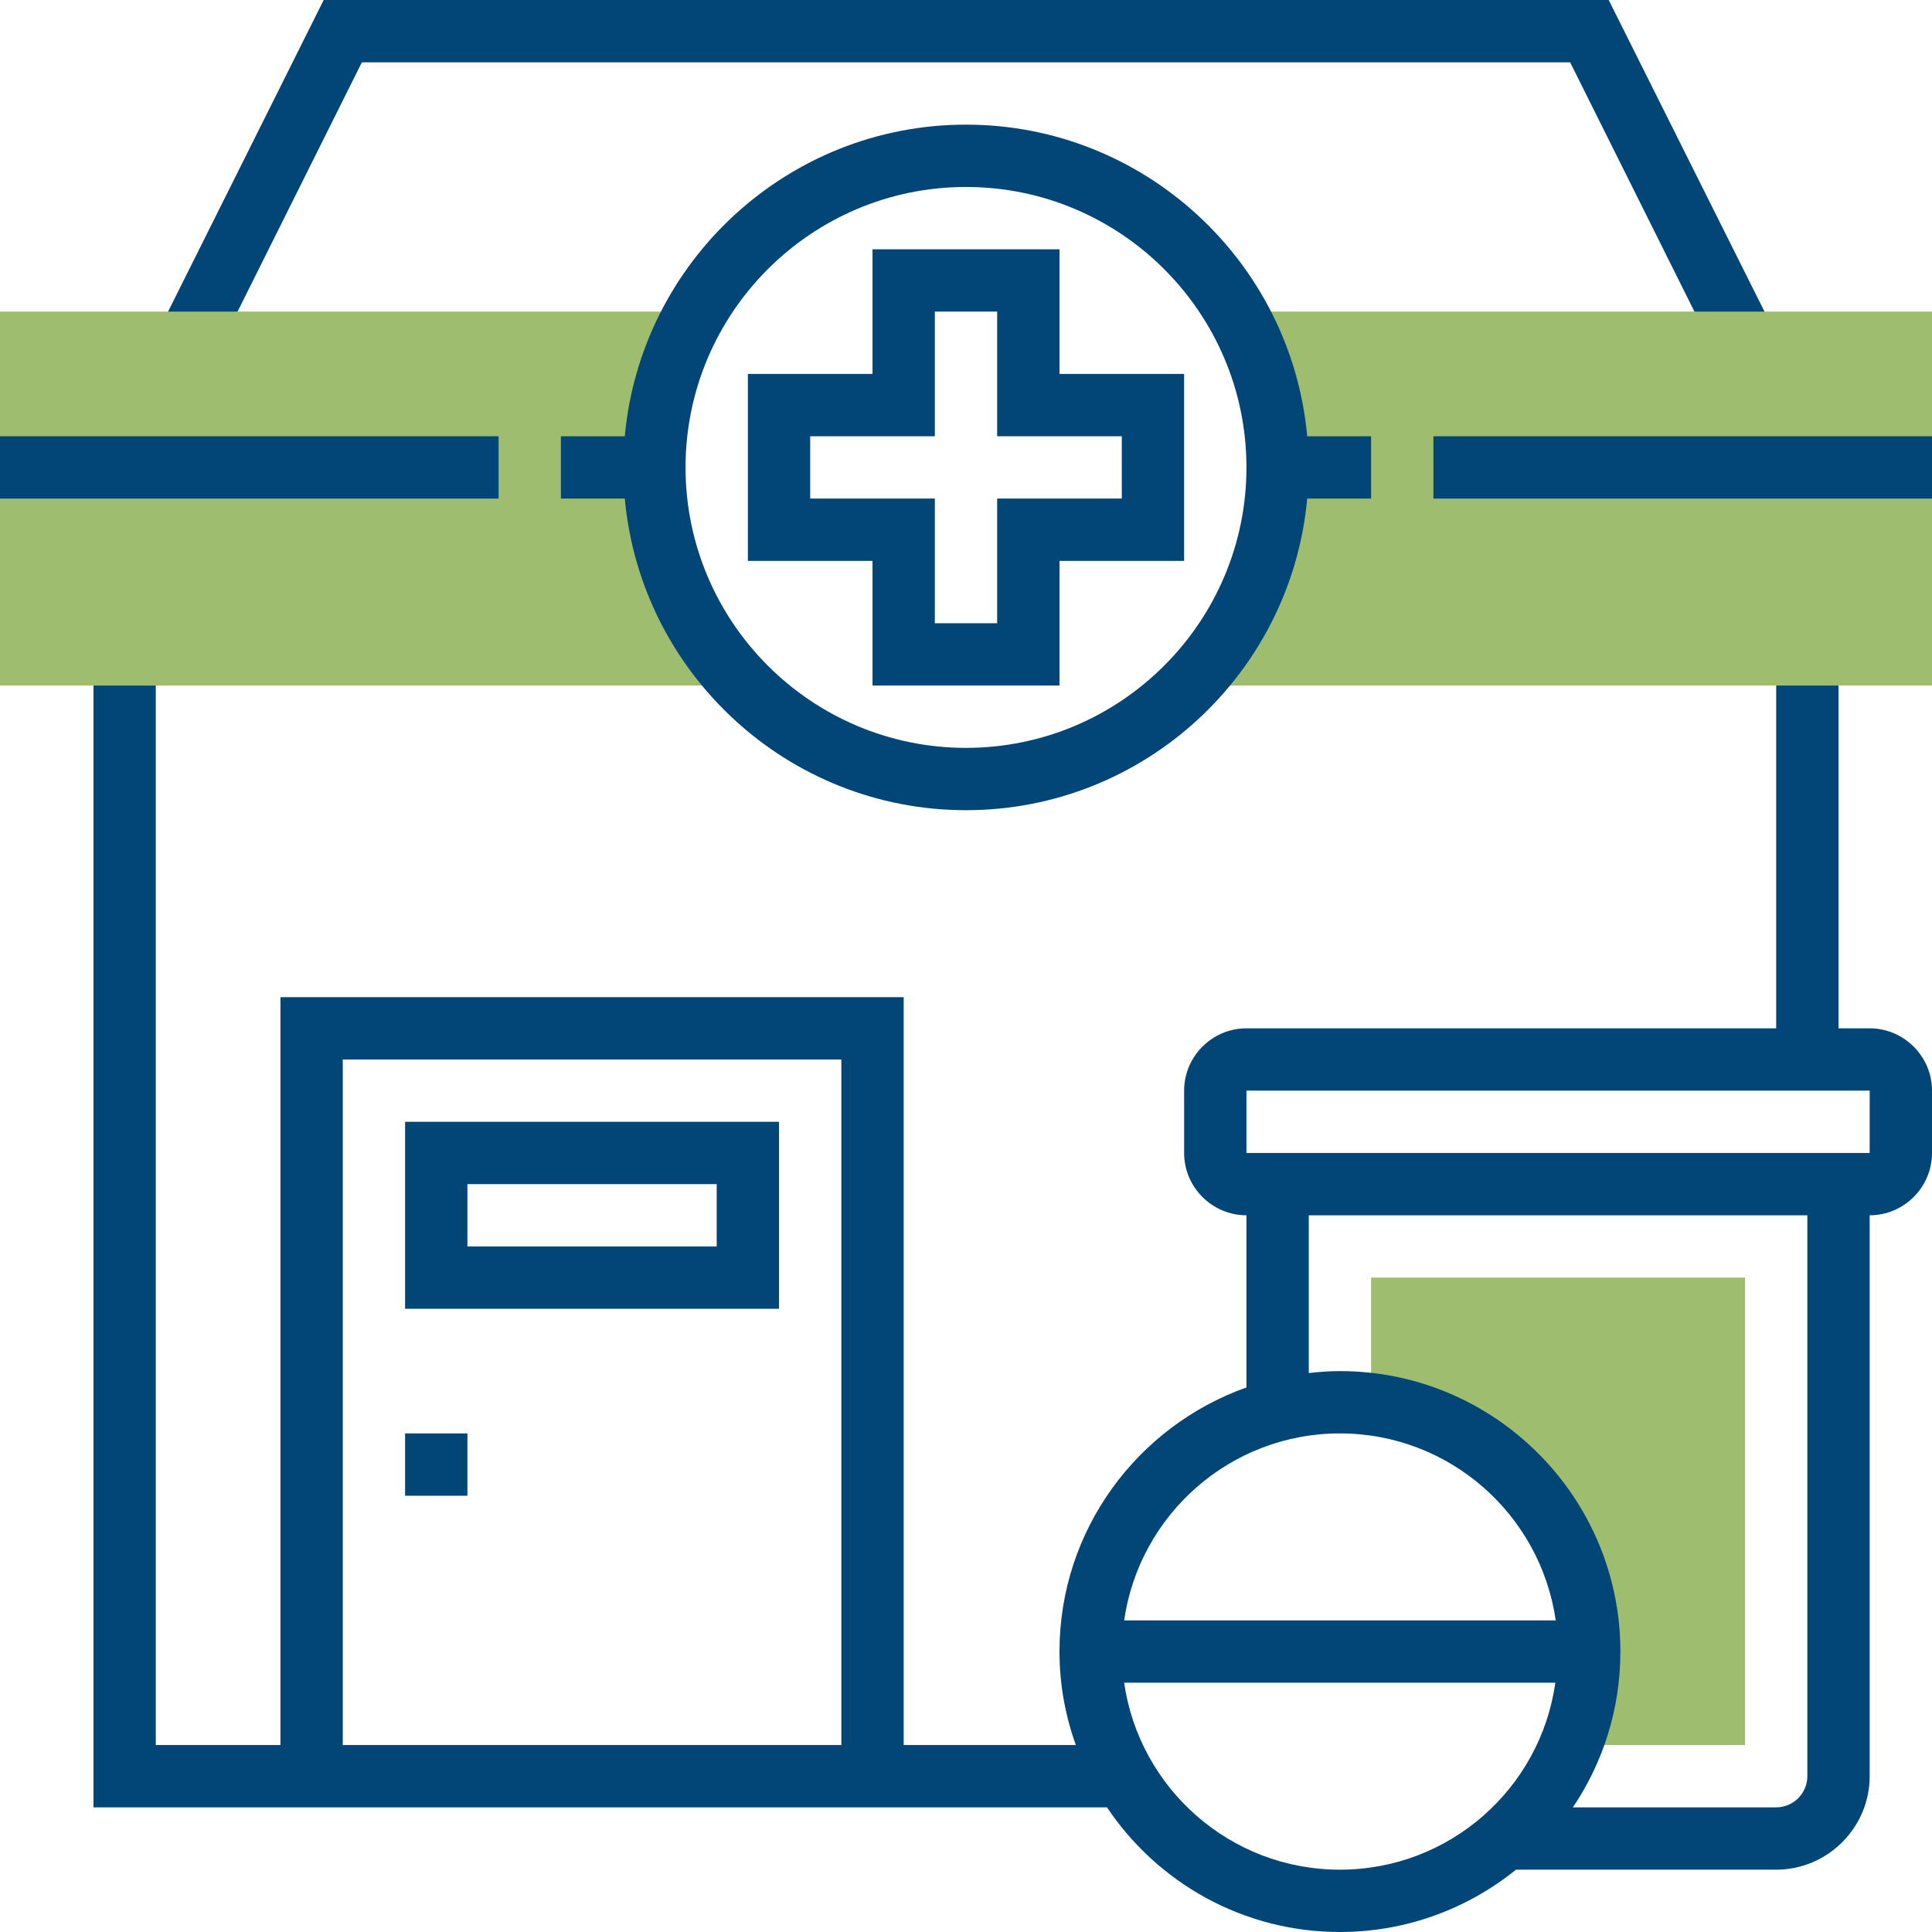
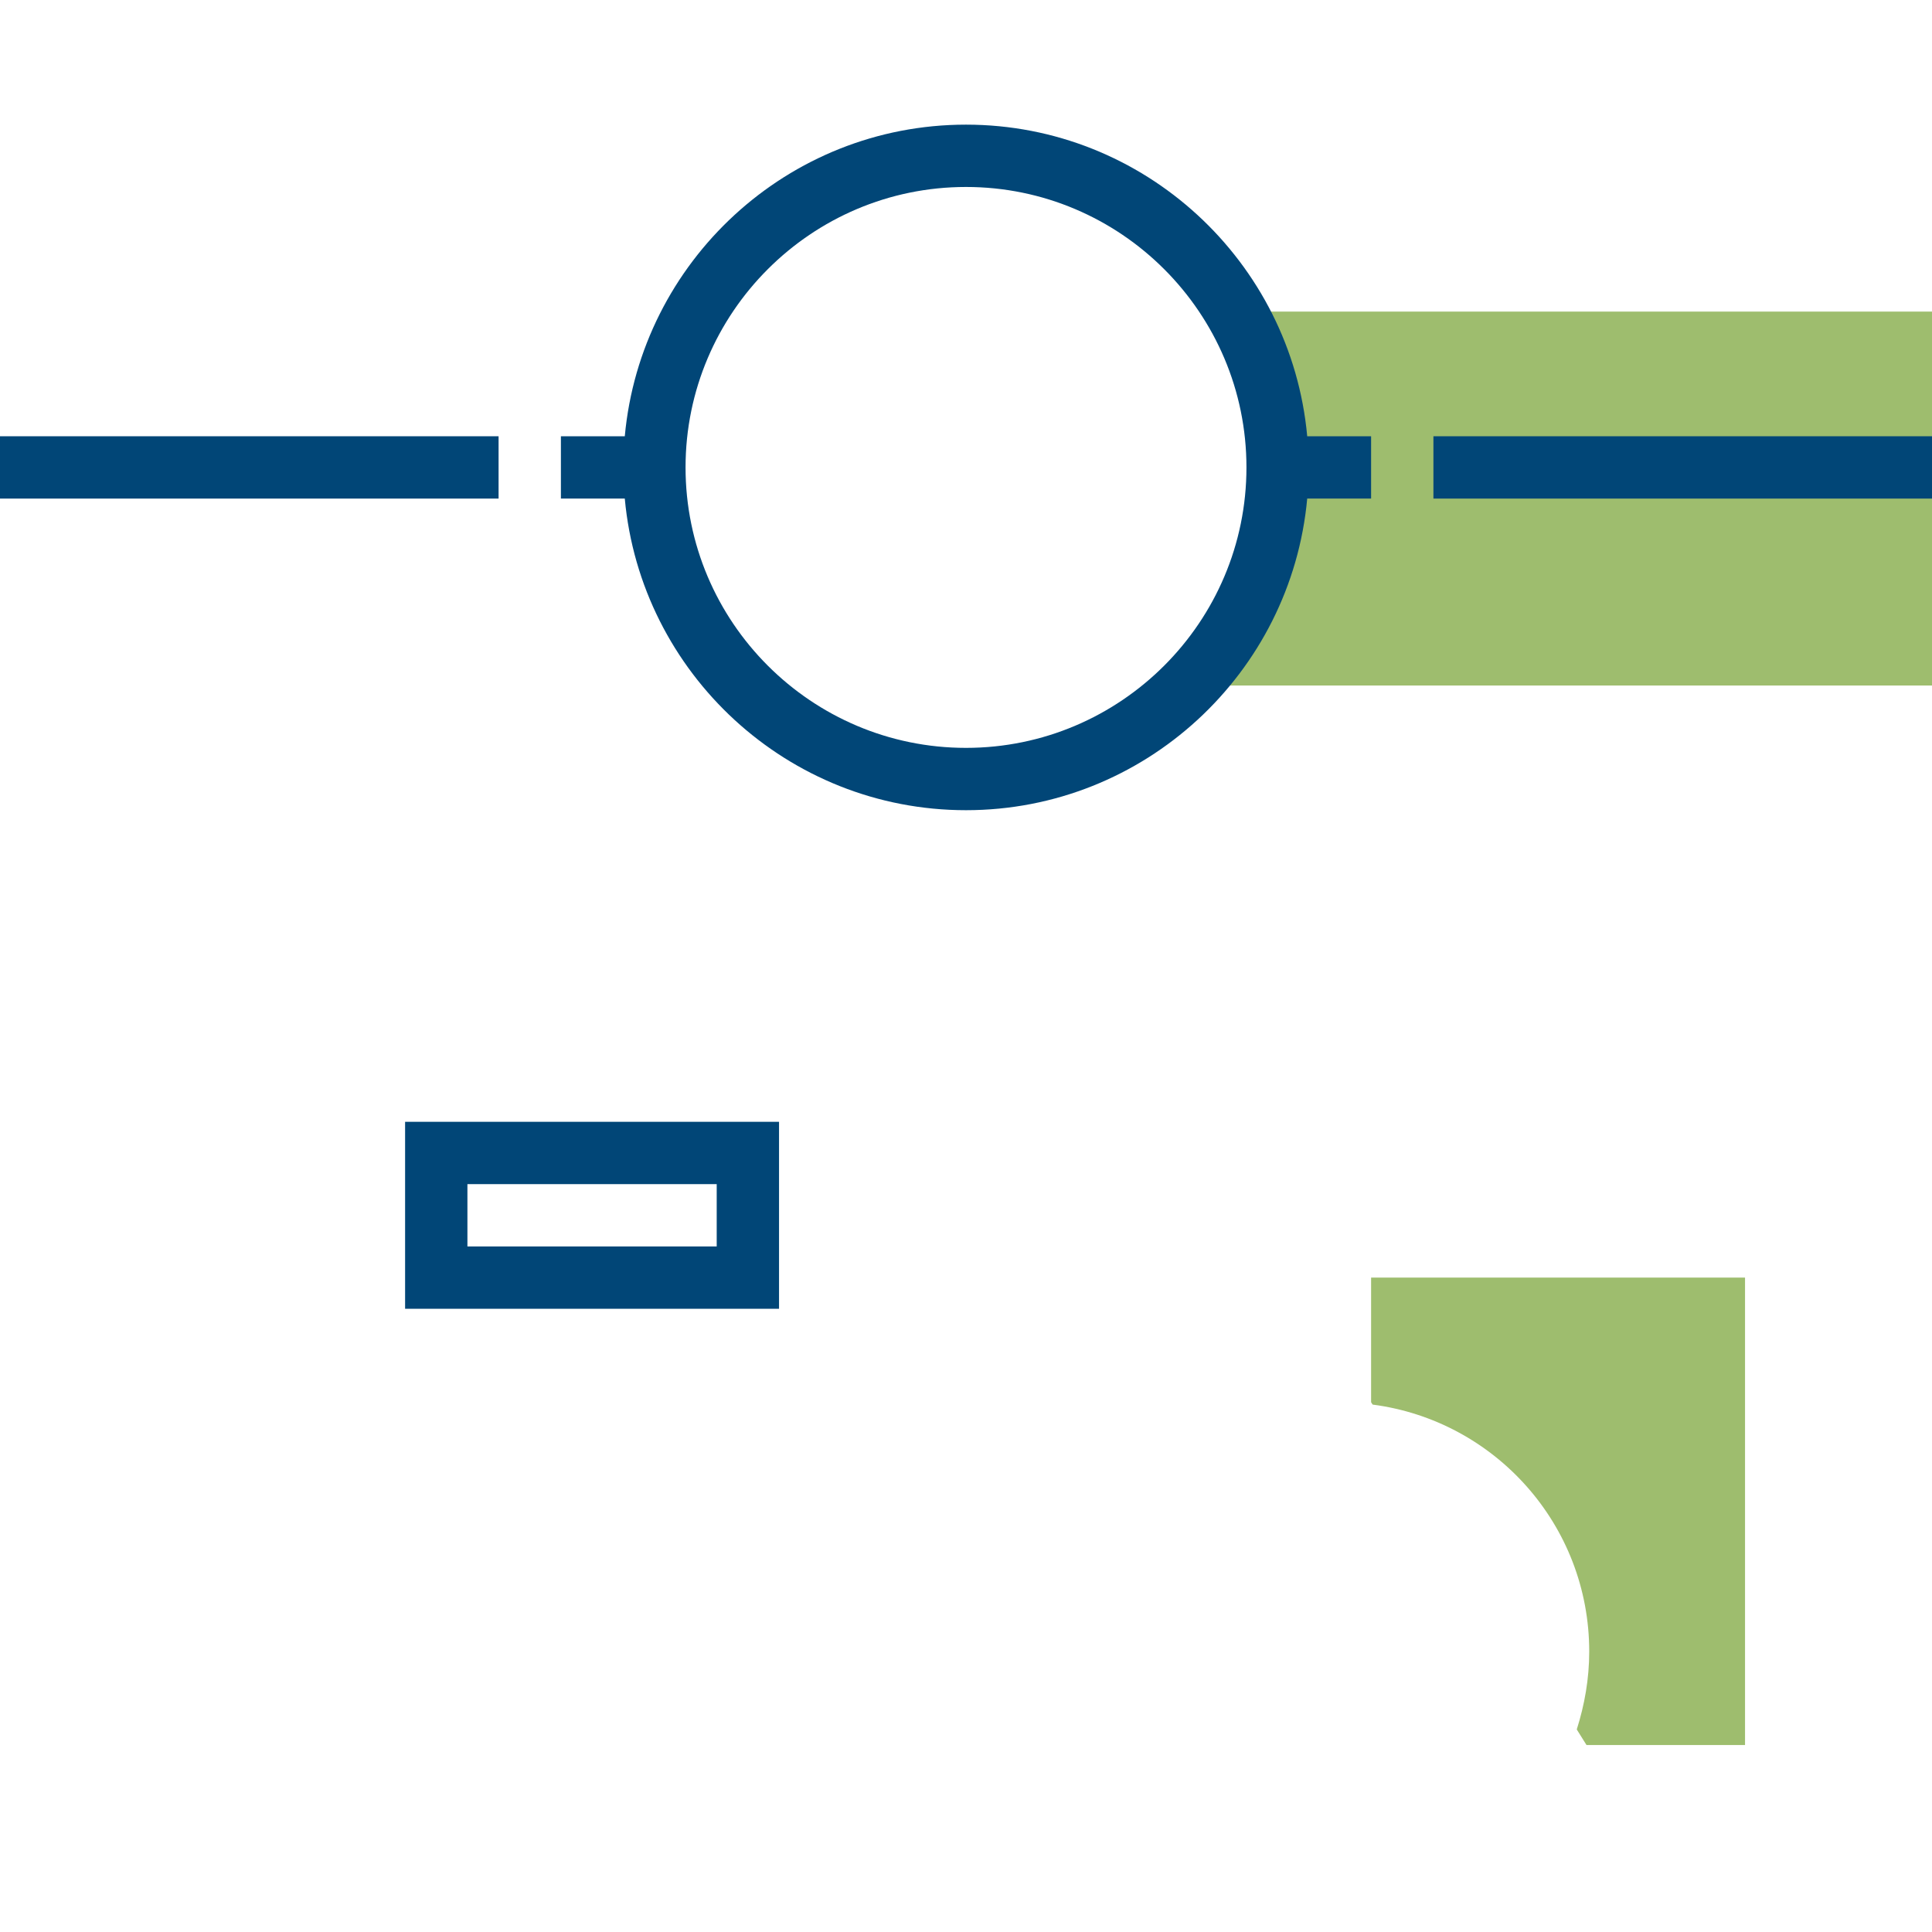
<svg xmlns="http://www.w3.org/2000/svg" version="1.1" id="Layer_1" x="0px" y="0px" viewBox="0 0 496 496" style="enable-background:new 0 0 496 496;" xml:space="preserve">
  <style type="text/css">
	.st0{fill:#9EBD6E;}
	.st1{fill:#014677;}
</style>
  <path class="st0" d="M352,328v32l0.4,0.6c31.4,4.1,55.6,30.9,55.6,63.4c0,7-1.2,13.7-3.2,20l2.5,4H448V328H352z" />
-   <path class="st1" d="M440.8,91.6L403.1,16H92.9L55.2,91.6l-14.3-7.1L83.1,0h329.9l42.2,84.4L440.8,91.6z" />
-   <path class="st1" d="M272,176h-48v-32h-32V96h32V64h48v32h32v48h-32V176z M240,160h16v-32h32v-16h-32V80h-16v32h-32v16h32V160z" />
-   <path class="st0" d="M168,120c0-14.6,4-28.2,10.8-40H0v96h190.9C176.8,161.6,168,141.8,168,120z" />
  <path class="st0" d="M317.2,80c6.8,11.8,10.8,25.4,10.8,40c0,21.8-8.8,41.6-22.9,56H496V80H317.2z" />
  <path class="st1" d="M0,112h128v16H0V112z" />
  <path class="st1" d="M368,112h128v16H368V112z" />
  <path class="st1" d="M352,112h-16.4c-4.1-44.8-41.8-80-87.6-80s-83.5,35.2-87.6,80H144v16h16.4c4.1,44.8,41.8,80,87.6,80  s83.5-35.2,87.6-80H352V112z M248,192c-39.7,0-72-32.3-72-72s32.3-72,72-72s72,32.3,72,72S287.7,192,248,192z" />
-   <path class="st1" d="M480,264h-8v-88h-16v88H320c-8.8,0-16,7.2-16,16v16c0,8.8,7.2,16,16,16v44.2c-27.9,9.9-48,36.5-48,67.8  c0,8.4,1.5,16.5,4.2,24H232V256H72v192H40V176H24v288h260.2c12.9,19.3,34.9,32,59.8,32c17.1,0,32.8-6,45.2-16H456  c13.2,0,24-10.8,24-24V312c8.8,0,16-7.2,16-16v-16C496,271.2,488.8,264,480,264z M88,272h128v176H88V272z M344,368  c28.2,0,51.5,20.9,55.4,48H288.6C292.5,388.9,315.8,368,344,368z M344,480c-28.2,0-51.5-20.9-55.4-48h110.7  C395.5,459.1,372.2,480,344,480z M464,456c0,4.4-3.6,8-8,8h-52.2c7.7-11.4,12.2-25.2,12.2-40c0-39.7-32.3-72-72-72  c-2.7,0-5.4,0.2-8,0.5V312h128V456z M320,296v-16h160l0,16H320z" />
  <path class="st1" d="M104,288v48h96v-48H104z M184,320h-64v-16h64V320z" />
-   <path class="st1" d="M104,368h16v16h-16V368z" />
</svg>